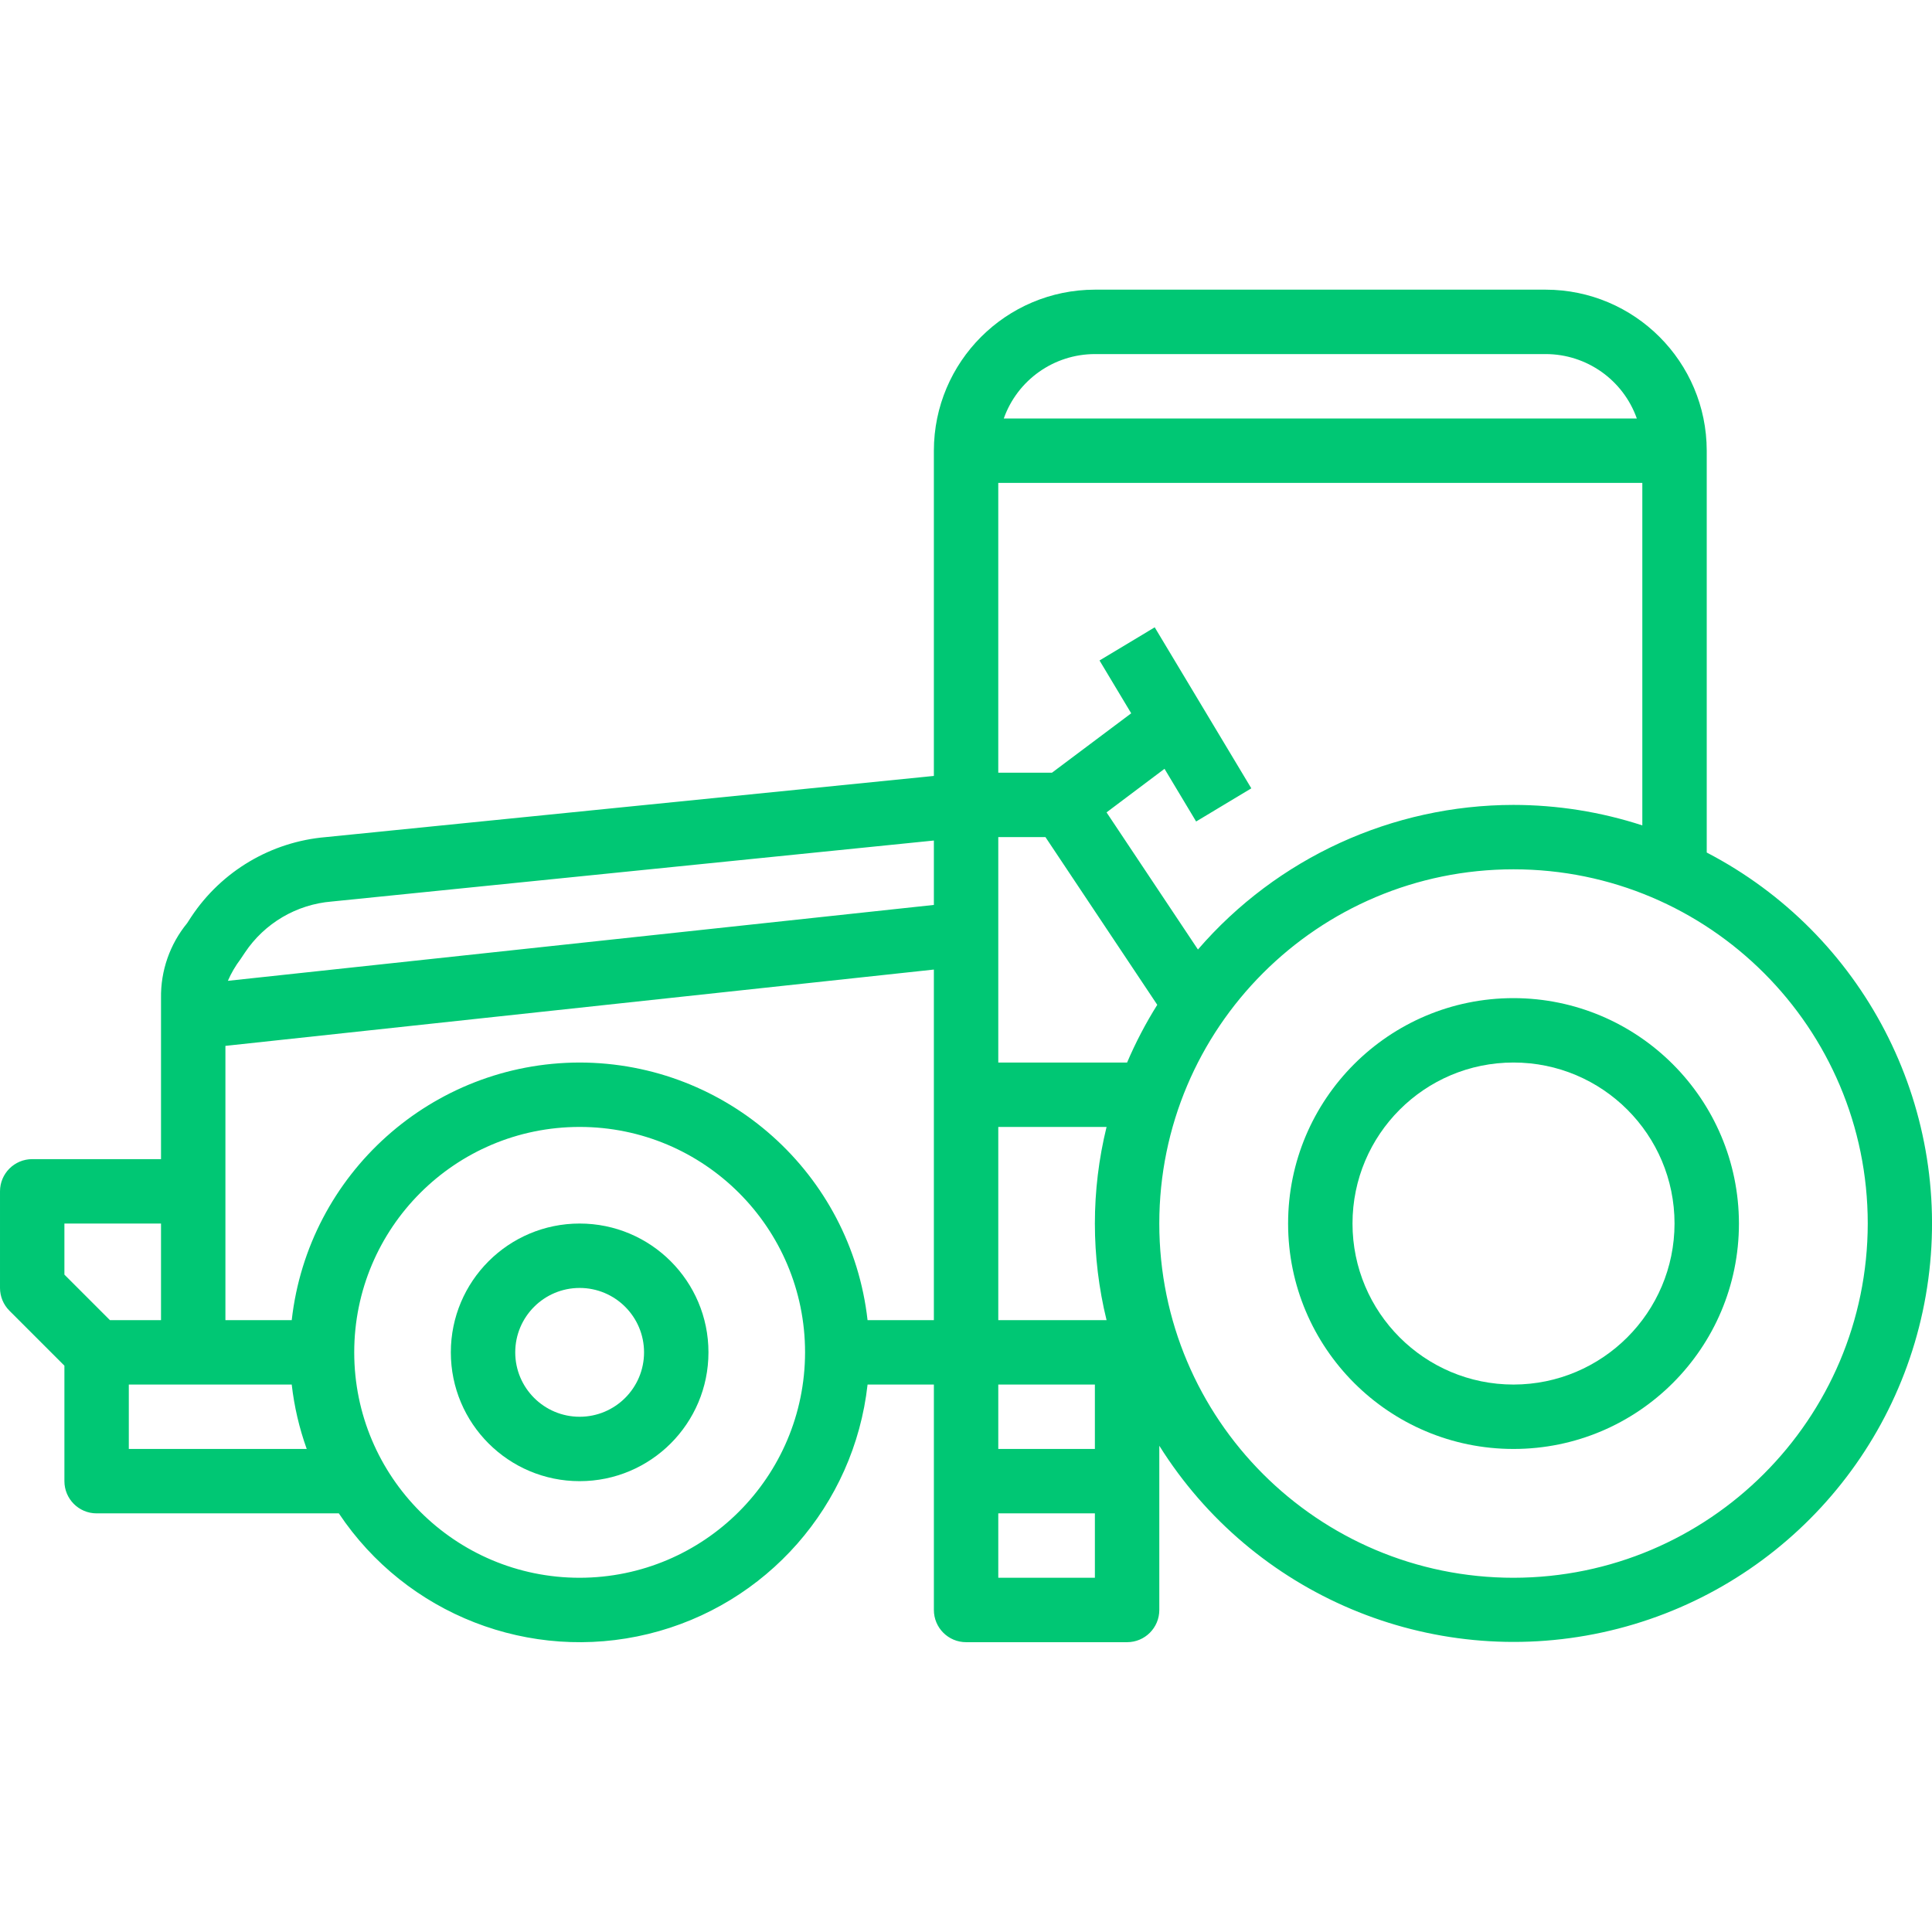
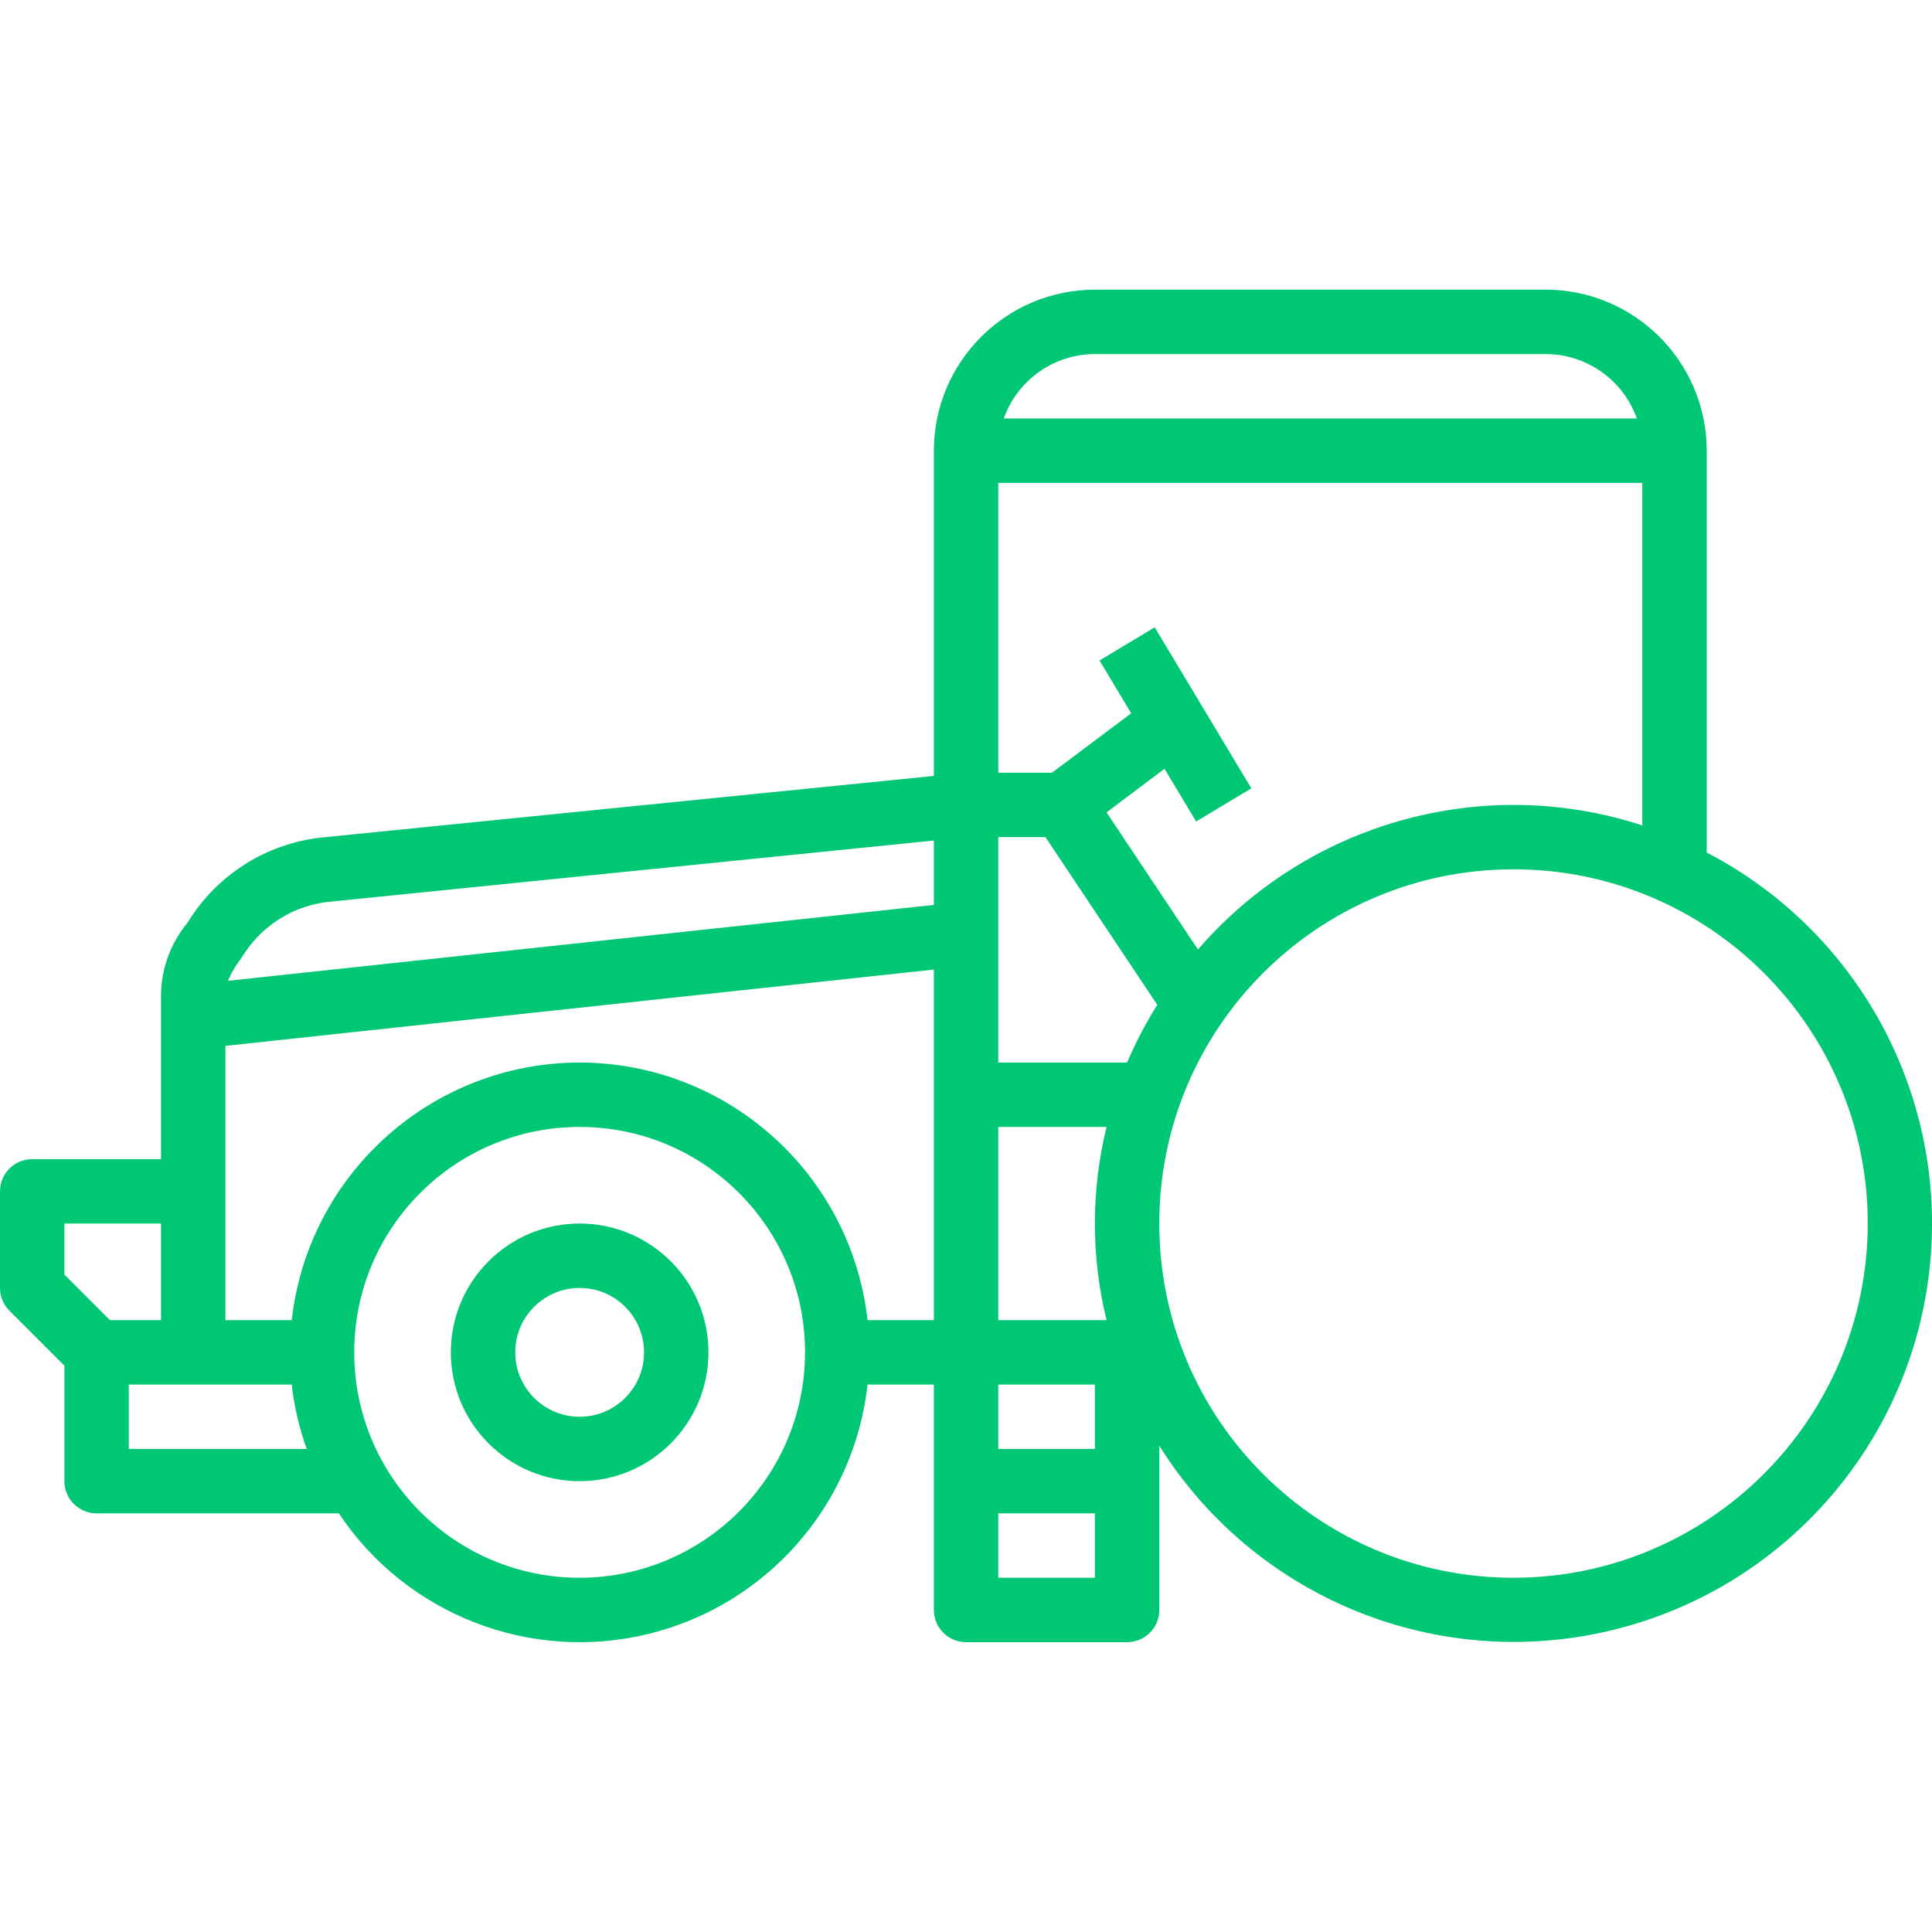
<svg xmlns="http://www.w3.org/2000/svg" style="fill: #00c774" height="479pt" viewBox="0 -71 479.962 479" width="479pt">
  <path d="m144 232.48c-17.672 0-32 14.328-32 32s14.328 32 32 32 32-14.328 32-32-14.328-32-32-32zm0 48c-8.836 0-16-7.164-16-16 0-8.836 7.164-16 16-16s16 7.164 16 16c0 8.836-7.164 16-16 16zm0 0" />
  <path d="m424 140.312v-99.832c-.027-22.078-17.918-39.973-40-40h-112c-22.082.027-39.973 17.922-40 40v80.801l-151.062 15.199c-13.574 1.152-25.875 8.438-33.41 19.785l-1.039 1.598c-4.301 5.242-6.598 11.84-6.488 18.617v40h-32c-4.418 0-8 3.582-8 8v24c0 2.121.844 4.156 2.344 5.656l13.656 13.656v28.688c0 4.418 3.582 8 8 8h60.176c16.785 25.145 47.5 37.113 76.871 29.957 29.375-7.156 51.141-31.91 54.48-61.957h16.473v56c0 4.418 3.582 8 8 8h40c4.418 0 8-3.582 8-8v-40.801c23.25 37.102 67.262 55.648 110.051 46.375 42.789-9.27 75.18-44.363 80.992-87.762 5.812-43.395-16.199-85.777-55.043-105.98zm-48-11.832c-30.109.031-58.719 13.137-78.398 35.922l-22.707-34.066 14.402-10.824 7.855 13.09 13.711-8.242-24-40-13.711 8.242 7.871 13.121-19.688 14.758h-13.336v-72h160v85.09c-10.332-3.367-21.133-5.082-32-5.09zm-101.098 128h-26.902v-48h26.902c-3.871 15.766-3.871 32.234 0 48zm-2.902 32h-24v-16h24zm-128-96c-36.645.051-67.422 27.586-71.527 64h-16.473v-68.137l176-18.957v87.094h-16.473c-4.105-36.414-34.883-63.949-71.527-64zm136 0h-32v-56h11.719l27.777 41.664c-2.871 4.574-5.375 9.367-7.496 14.336zm-8-176h112c10.168.012 19.23 6.418 22.633 16h-157.266c3.402-9.582 12.465-15.988 22.633-16zm-211.16 148.695c4.879-7.312 12.836-11.988 21.602-12.695l149.559-15.152v16l-175.391 18.855c.824-1.902 1.875-3.703 3.125-5.359zm-44.84 67.305h24v24h-12.688l-11.312-11.312zm16 56v-16h40.473c.617 5.461 1.871 10.828 3.727 16zm112 32c-30.93 0-56-25.07-56-56 0-30.926 25.07-56 56-56s56 25.074 56 56c-.039 30.91-25.09 55.961-56 56zm104 0v-16h24v16zm128 0c-48.602 0-88-39.398-88-88 0-48.602 39.398-88 88-88s88 39.398 88 88c-.059 48.578-39.422 87.941-88 88zm0 0" />
-   <path d="m376 176.48c-30.93 0-56 25.074-56 56 0 30.93 25.07 56 56 56s56-25.07 56-56c-.039-30.91-25.09-55.961-56-56zm0 96c-22.09 0-40-17.906-40-40 0-22.09 17.91-40 40-40s40 17.91 40 40c-.027 22.082-17.918 39.973-40 40zm0 0" />
</svg>